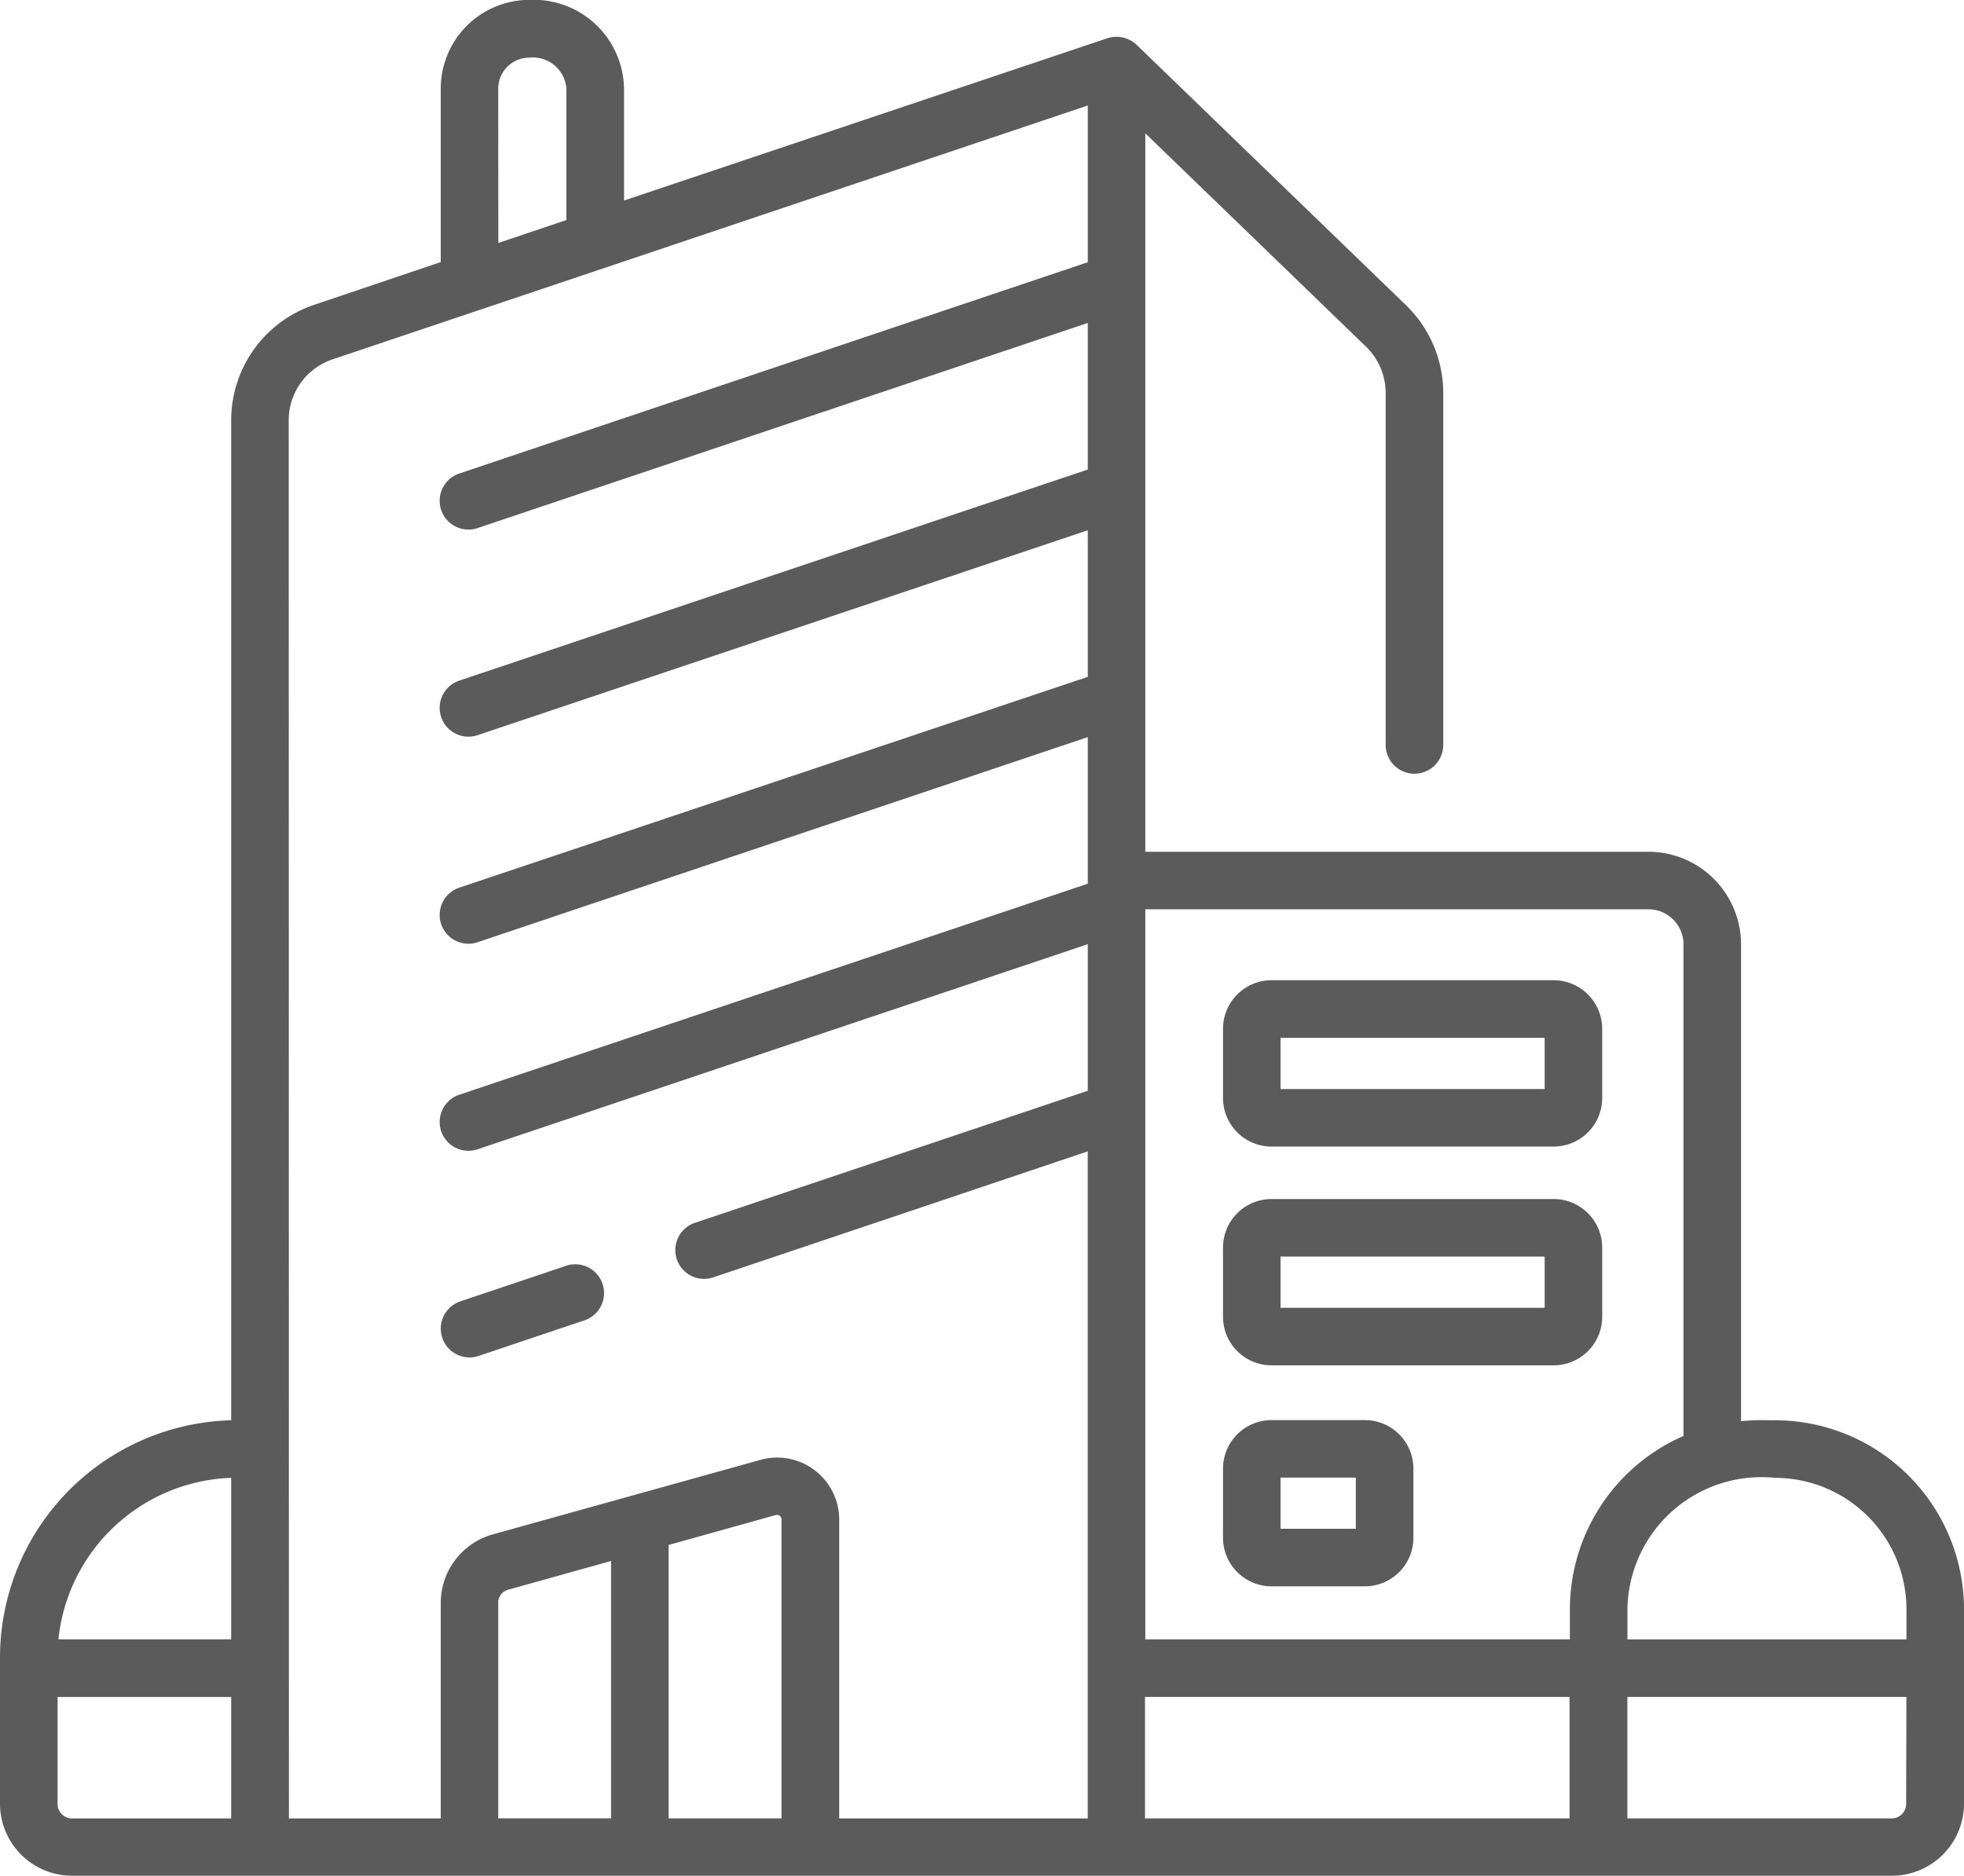
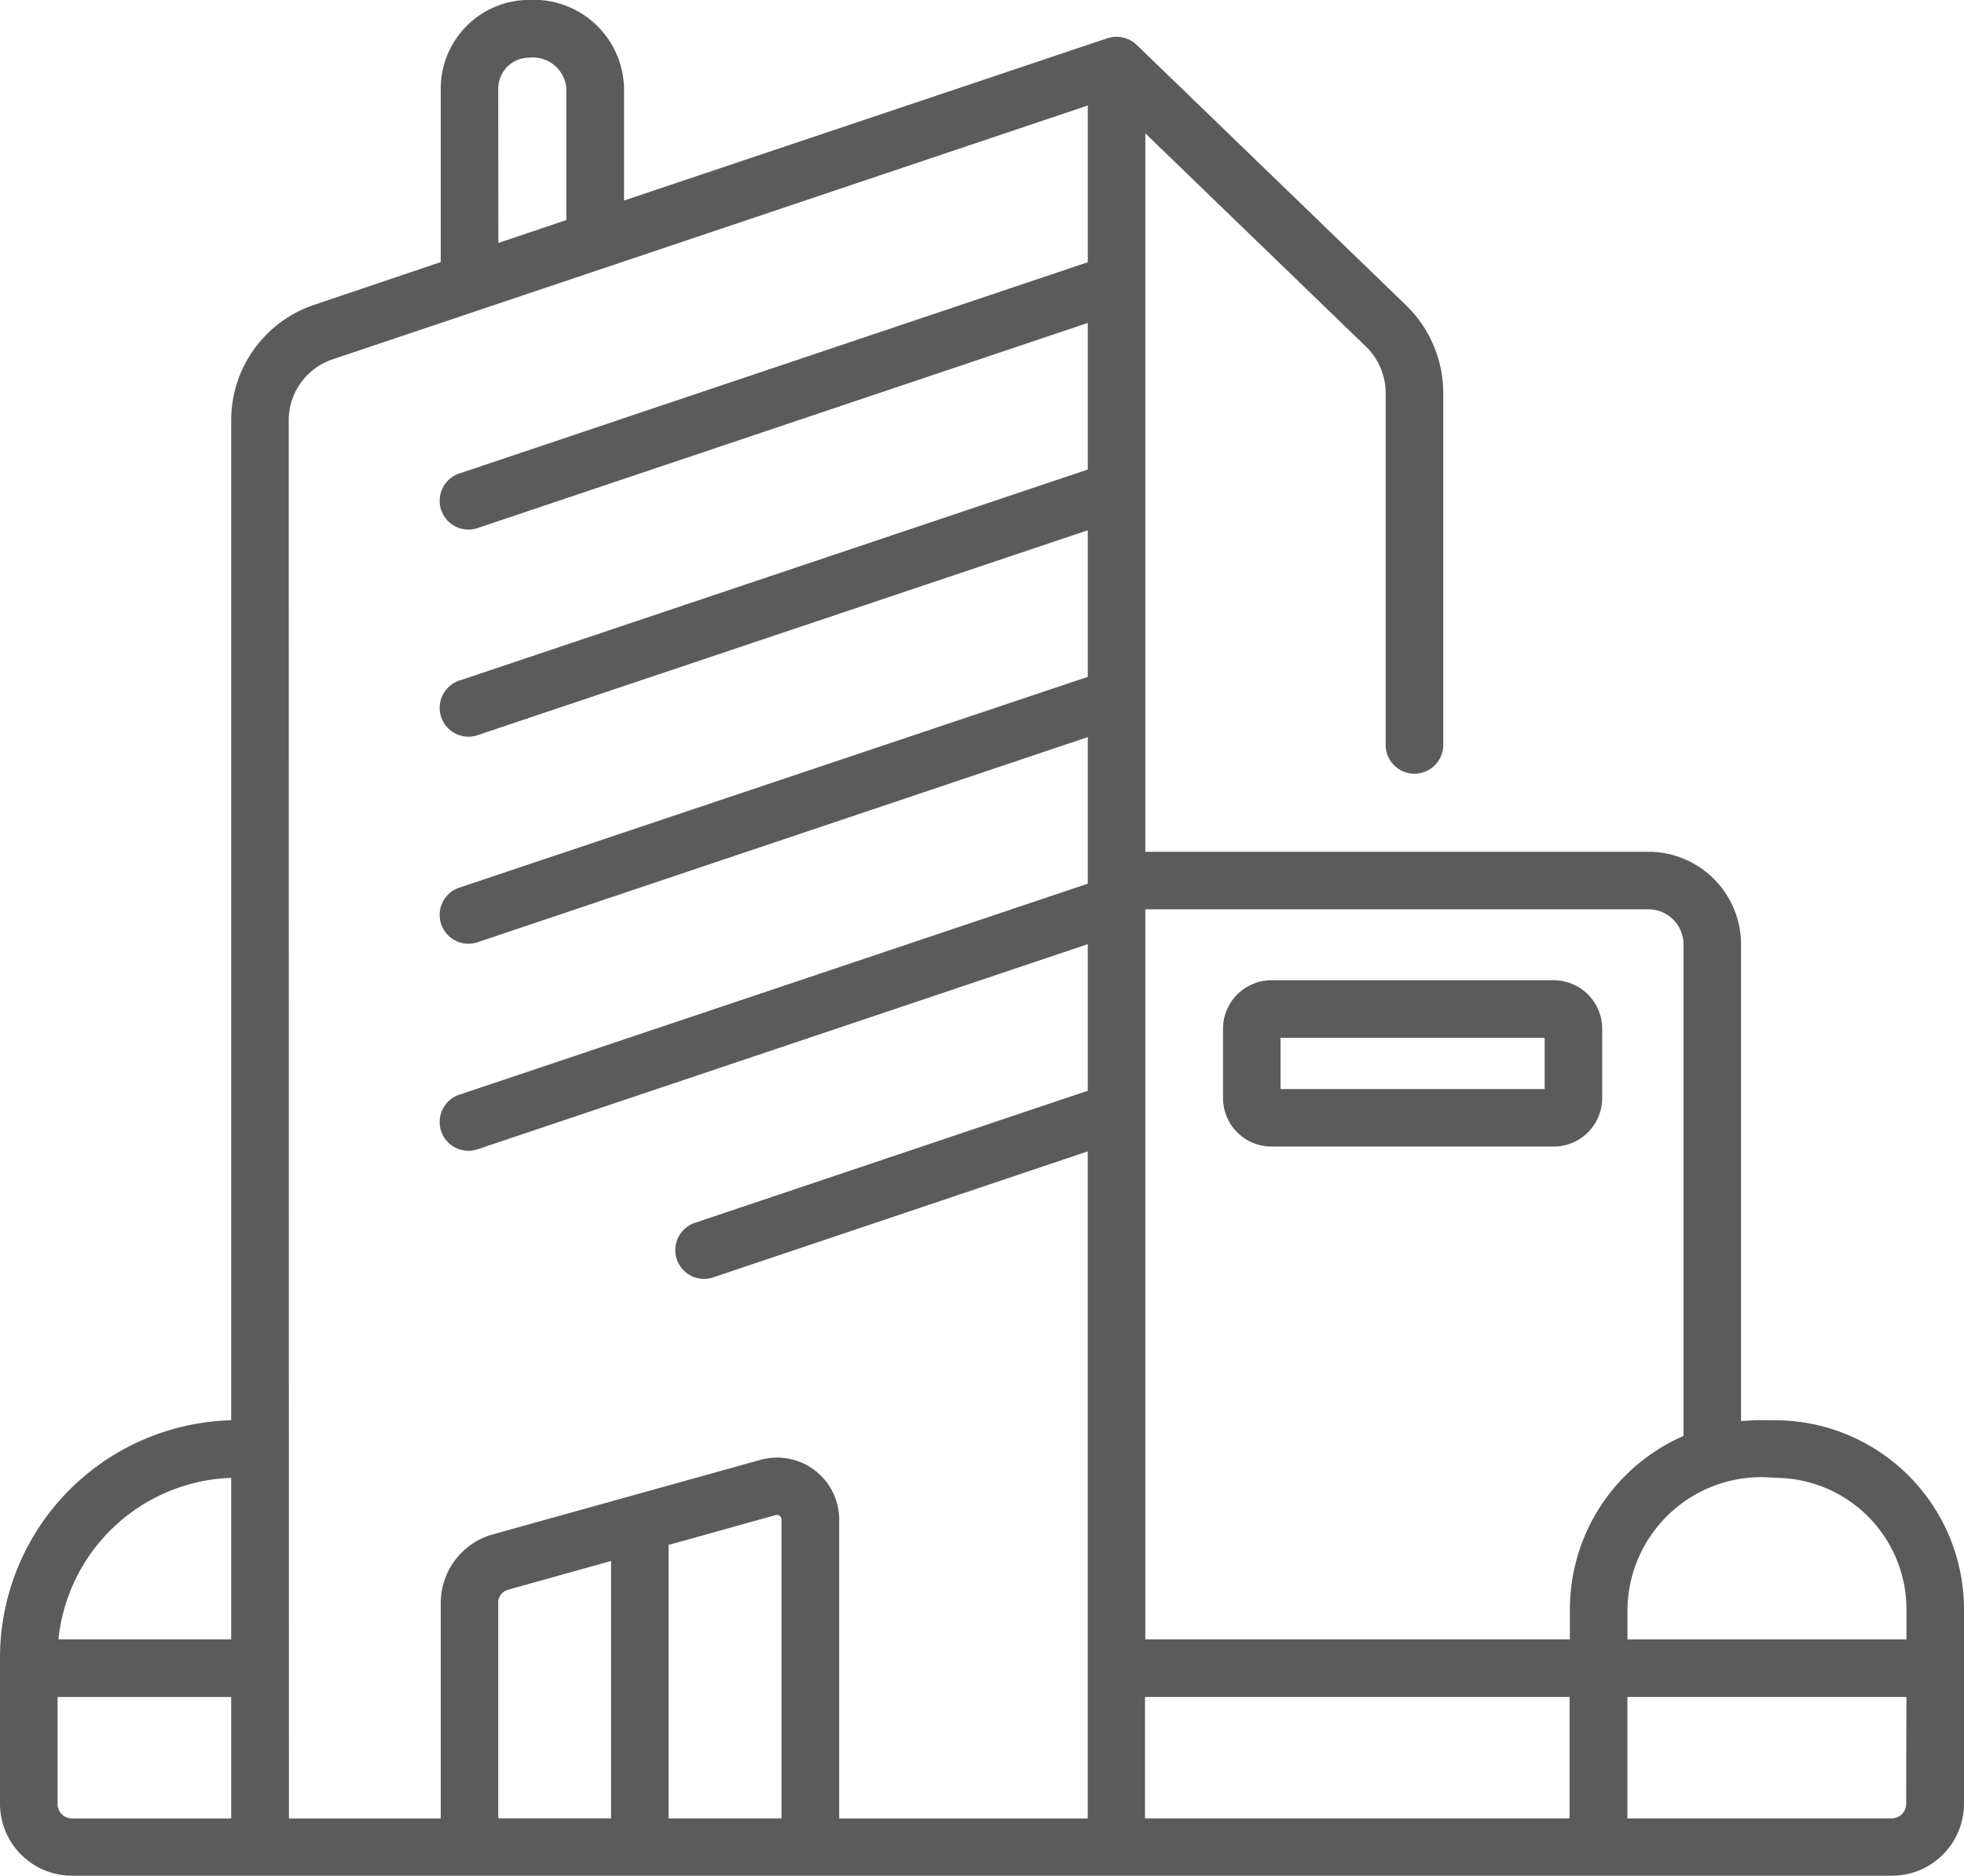
<svg xmlns="http://www.w3.org/2000/svg" width="37.515" height="35.834" viewBox="0 0 37.515 35.834">
  <g id="Group_105293" data-name="Group 105293" transform="translate(0 -11.471)">
    <path id="Path_45684" data-name="Path 45684" d="M33.906,38.6c-.293,0-.261-.011-.65.016V29.509a1.77,1.77,0,0,0-1.768-1.768H21.877V14.018l4.216,4.075a1.236,1.236,0,0,1,.375.884V25.7a.55.55,0,0,0,1.1,0V18.976a2.34,2.34,0,0,0-.71-1.674l-5.147-4.975a.561.561,0,0,0-.557-.126l-9.234,3.1v-2.14a1.726,1.726,0,0,0-1.808-1.692,1.694,1.694,0,0,0-1.693,1.692v3.316L6,17.294A2.326,2.326,0,0,0,4.416,19.5V38.6A4.538,4.538,0,0,0,0,43.135v2.794A1.377,1.377,0,0,0,1.376,47.3H36.139a1.377,1.377,0,0,0,1.376-1.376V42.21A3.613,3.613,0,0,0,33.906,38.6Zm0,1.1a2.513,2.513,0,0,1,2.51,2.51v.576h-5.33V42.21A2.56,2.56,0,0,1,33.906,39.7ZM32.157,29.509V38.9a3.614,3.614,0,0,0-2.17,3.309v.576h-8.11V28.84h9.611A.67.67,0,0,1,32.157,29.509ZM9.517,13.165a.594.594,0,0,1,.593-.593.643.643,0,0,1,.709.593v2.509l-1.3.438ZM4.416,39.7v3.085h-3.3A3.44,3.44,0,0,1,4.416,39.7ZM1.1,45.929V43.886H4.416v2.32H1.376a.277.277,0,0,1-.277-.277ZM5.515,19.5a1.228,1.228,0,0,1,.838-1.165l14.425-4.849v2.994L8.793,20.509a.55.55,0,1,0,.35,1.042L20.778,17.64v2.8L8.793,24.465a.55.55,0,1,0,.35,1.042L20.778,21.6v2.8L8.793,28.42a.55.55,0,1,0,.35,1.042l11.635-3.911v2.8L8.793,32.375a.55.55,0,1,0,.35,1.042l11.635-3.911v2.8l-7.484,2.516a.55.55,0,1,0,.35,1.042l7.133-2.4V46.206H16.03V40.5a1.186,1.186,0,0,0-1.506-1.143L9.41,40.781a1.36,1.36,0,0,0-.991,1.306v4.119h-2.9Zm4,22.586a.258.258,0,0,1,.188-.248l1.969-.55v4.916H9.517V42.087Zm3.256,4.119V40.982l2.046-.571a.087.087,0,0,1,.111.084v5.71Zm9.1,0v-2.32h8.11v2.32Zm14.539-.277a.277.277,0,0,1-.277.277H31.085v-2.32h5.33Z" fill="#5b5b5b" />
-     <path id="Path_45685" data-name="Path 45685" d="M115.438,342.781a.547.547,0,0,0,.175-.029l2.04-.686a.55.55,0,0,0-.35-1.042l-2.04.686a.55.55,0,0,0,.175,1.071Z" transform="translate(-106.47 -305.381)" fill="#5b5b5b" />
    <path id="Path_45686" data-name="Path 45686" d="M319.7,270.205h5.389a.928.928,0,0,0,.927-.927v-1.323a.928.928,0,0,0-.927-.927H319.7a.928.928,0,0,0-.927.927v1.323A.928.928,0,0,0,319.7,270.205Zm.172-2.077h5.045v.978h-5.045Z" transform="translate(-295.412 -236.833)" fill="#5b5b5b" />
-     <path id="Path_45687" data-name="Path 45687" d="M319.7,327.235h5.389a.928.928,0,0,0,.927-.927v-1.323a.928.928,0,0,0-.927-.927H319.7a.928.928,0,0,0-.927.927v1.323A.928.928,0,0,0,319.7,327.235Zm.172-2.077h5.045v.978h-5.045Z" transform="translate(-295.412 -289.684)" fill="#5b5b5b" />
-     <path id="Path_45688" data-name="Path 45688" d="M319.7,384.848h1.783a.928.928,0,0,0,.927-.927V382.6a.928.928,0,0,0-.927-.927H319.7a.928.928,0,0,0-.927.927v1.323A.928.928,0,0,0,319.7,384.848Zm.172-2.077h1.438v.978h-1.438Z" transform="translate(-295.412 -343.076)" fill="#5b5b5b" />
  </g>
</svg>